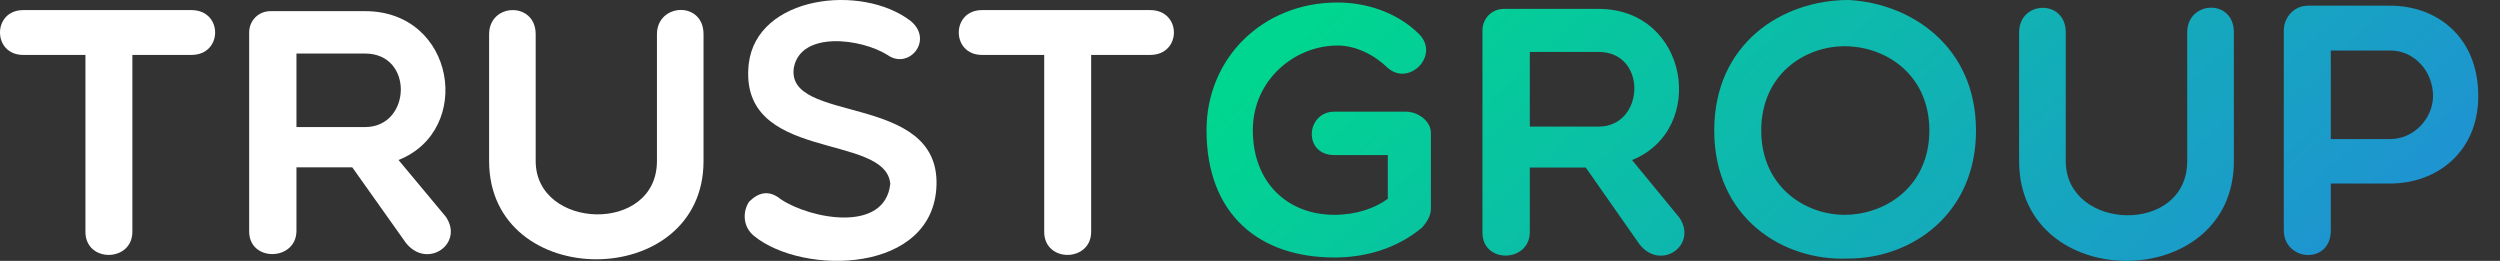
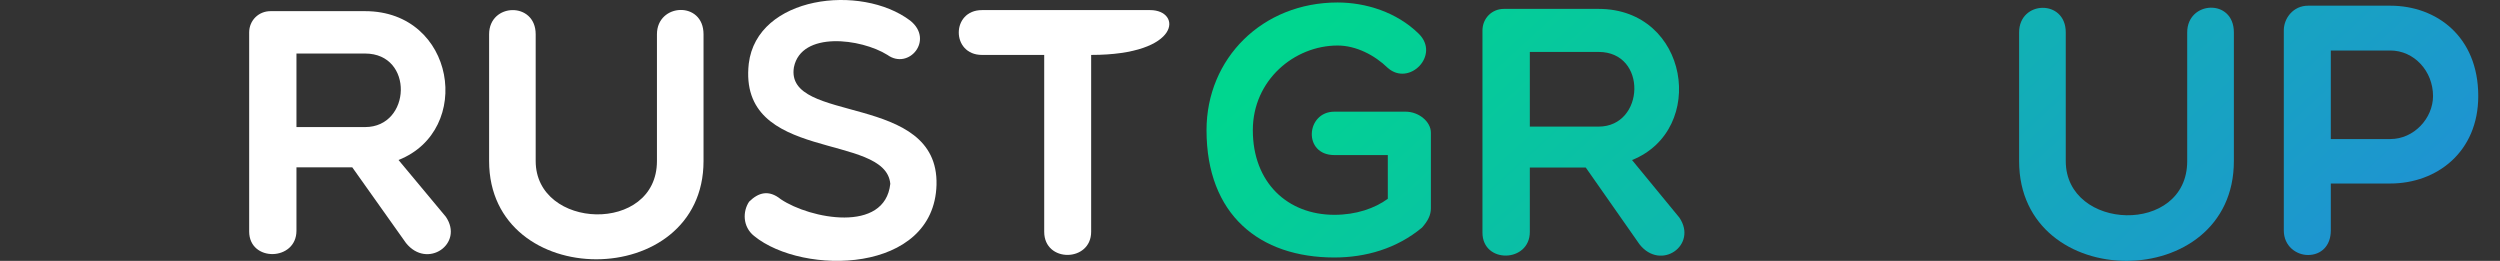
<svg xmlns="http://www.w3.org/2000/svg" width="230" height="24" viewBox="0 0 230 24" fill="none">
  <rect x="0" y="0" width="230" height="24" fill="#333333" stroke="none" />
-   <path d="M7.86 21.325C7.86 24.192 12.178 24.128 12.178 21.325V5.053H17.609C20.52 5.053 20.52 0.929 17.609 0.929H2.135C-0.712 0.929 -0.712 5.053 2.135 5.053H7.86V21.325Z" fill="white" />
  <path d="M27.274 21.228V15.396H32.41L37.35 22.356C39.313 24.804 42.715 22.42 41.014 19.939L36.663 14.72C43.598 11.981 41.897 1.026 33.588 1.026H24.886C23.806 1.026 22.923 1.864 22.923 2.991V21.292C22.923 24.128 27.274 24.031 27.274 21.228ZM27.274 11.691V4.925H33.588C38.102 4.925 37.84 11.691 33.588 11.691H27.274Z" fill="white" />
  <path d="M60.439 14.816C60.439 21.55 49.283 21.163 49.283 14.816V3.152C49.283 0.124 44.998 0.253 44.998 3.152V14.816C44.998 26.866 64.725 26.866 64.725 14.816V3.152C64.725 0.059 60.439 0.285 60.439 3.152V14.816Z" fill="white" />
  <path d="M81.907 16.91C81.416 21.486 74.513 20.133 71.831 18.328C70.718 17.426 69.769 17.716 68.919 18.554C68.33 19.424 68.297 20.841 69.377 21.711C73.892 25.384 85.93 25.191 86.159 17.007C86.388 8.437 72.158 11.465 73.041 6.181C73.728 2.83 79.224 3.539 81.645 5.053C83.608 6.471 85.963 3.668 83.739 1.896C79.224 -1.519 69.639 -0.392 68.886 5.859C67.872 15.009 81.481 12.142 81.907 16.91Z" fill="white" />
-   <path d="M96.067 21.325C96.067 24.192 100.386 24.128 100.386 21.325V5.053H105.816C108.728 5.053 108.728 0.929 105.816 0.929H90.342C87.496 0.929 87.496 5.053 90.342 5.053H96.067V21.325Z" fill="white" />
+   <path d="M96.067 21.325C96.067 24.192 100.386 24.128 100.386 21.325V5.053C108.728 5.053 108.728 0.929 105.816 0.929H90.342C87.496 0.929 87.496 5.053 90.342 5.053H96.067V21.325Z" fill="white" />
  <path d="M131.642 19.174V12.204C131.642 11.19 130.528 10.274 129.316 10.274H122.763C120.142 10.274 119.847 14.266 122.763 14.266H127.678V18.29C126.465 19.174 124.762 19.763 122.763 19.763C118.471 19.763 115.26 16.818 115.26 11.976C115.26 7.362 119.093 4.188 123.058 4.188C124.762 4.188 126.465 5.072 127.678 6.249C129.644 7.984 132.527 5.072 130.528 3.108C128.497 1.112 125.646 0.229 123.058 0.229C116.144 0.229 111 5.366 111 11.976C111 19.763 115.882 23.689 122.763 23.689C125.646 23.689 128.497 22.871 130.823 20.941C131.38 20.319 131.642 19.763 131.642 19.174Z" fill="url(#paint0_linear_1422_614)" />
  <path d="M140.744 21.333V15.411H145.888L150.836 22.479C152.802 24.965 156.209 22.544 154.505 20.024L150.148 14.724C157.094 11.943 155.39 0.818 147.068 0.818H138.352C137.271 0.818 136.386 1.669 136.386 2.814V21.399C136.386 24.278 140.744 24.18 140.744 21.333ZM140.744 11.648V4.777H147.068C151.589 4.777 151.327 11.648 147.068 11.648H140.744Z" fill="url(#paint1_linear_1422_614)" />
-   <path d="M181.792 12.008C181.792 4.254 175.796 0.294 170.062 0C164 0 157.709 3.959 157.709 12.008C157.709 20.024 164 24.049 170.062 23.787C175.796 23.787 181.792 19.763 181.792 12.008ZM177.5 12.008C177.5 17.145 173.47 19.763 169.702 19.763C166.032 19.763 162.034 17.145 162.034 12.008C162.034 6.838 166.032 4.254 169.702 4.254C173.47 4.254 177.5 6.838 177.5 12.008Z" fill="url(#paint2_linear_1422_614)" />
  <path d="M201.223 14.822C201.223 21.66 190.05 21.268 190.05 14.822V2.978C190.05 -0.098 185.758 0.033 185.758 2.978V14.822C185.758 27.059 205.516 27.059 205.516 14.822V2.978C205.516 -0.164 201.223 0.065 201.223 2.978V14.822Z" fill="url(#paint3_linear_1422_614)" />
  <path d="M210.11 2.781V21.203C210.11 22.642 211.257 23.46 212.338 23.46C213.517 23.46 214.435 22.642 214.435 21.203V16.883H219.907C224.166 16.883 228 14.004 228 8.834C228 3.37 224.166 0.524 219.907 0.524H212.338C210.962 0.524 210.11 1.701 210.11 2.781ZM214.435 4.646H219.907C222.102 4.646 223.839 6.544 223.839 8.834C223.839 10.863 222.102 12.793 219.907 12.793H214.435V4.646Z" fill="url(#paint4_linear_1422_614)" />
  <defs>
    <linearGradient id="paint0_linear_1422_614" x1="215.687" y1="98.443" x2="124.355" y2="-1.208" gradientUnits="userSpaceOnUse">
      <stop stop-color="#3366FF" />
      <stop offset="1" stop-color="#00D68F" />
    </linearGradient>
    <linearGradient id="paint1_linear_1422_614" x1="215.687" y1="98.443" x2="124.355" y2="-1.208" gradientUnits="userSpaceOnUse">
      <stop stop-color="#3366FF" />
      <stop offset="1" stop-color="#00D68F" />
    </linearGradient>
    <linearGradient id="paint2_linear_1422_614" x1="215.687" y1="98.443" x2="124.355" y2="-1.208" gradientUnits="userSpaceOnUse">
      <stop stop-color="#3366FF" />
      <stop offset="1" stop-color="#00D68F" />
    </linearGradient>
    <linearGradient id="paint3_linear_1422_614" x1="215.687" y1="98.443" x2="124.355" y2="-1.208" gradientUnits="userSpaceOnUse">
      <stop stop-color="#3366FF" />
      <stop offset="1" stop-color="#00D68F" />
    </linearGradient>
    <linearGradient id="paint4_linear_1422_614" x1="215.687" y1="98.443" x2="124.355" y2="-1.208" gradientUnits="userSpaceOnUse">
      <stop stop-color="#3366FF" />
      <stop offset="1" stop-color="#00D68F" />
    </linearGradient>
  </defs>
</svg>